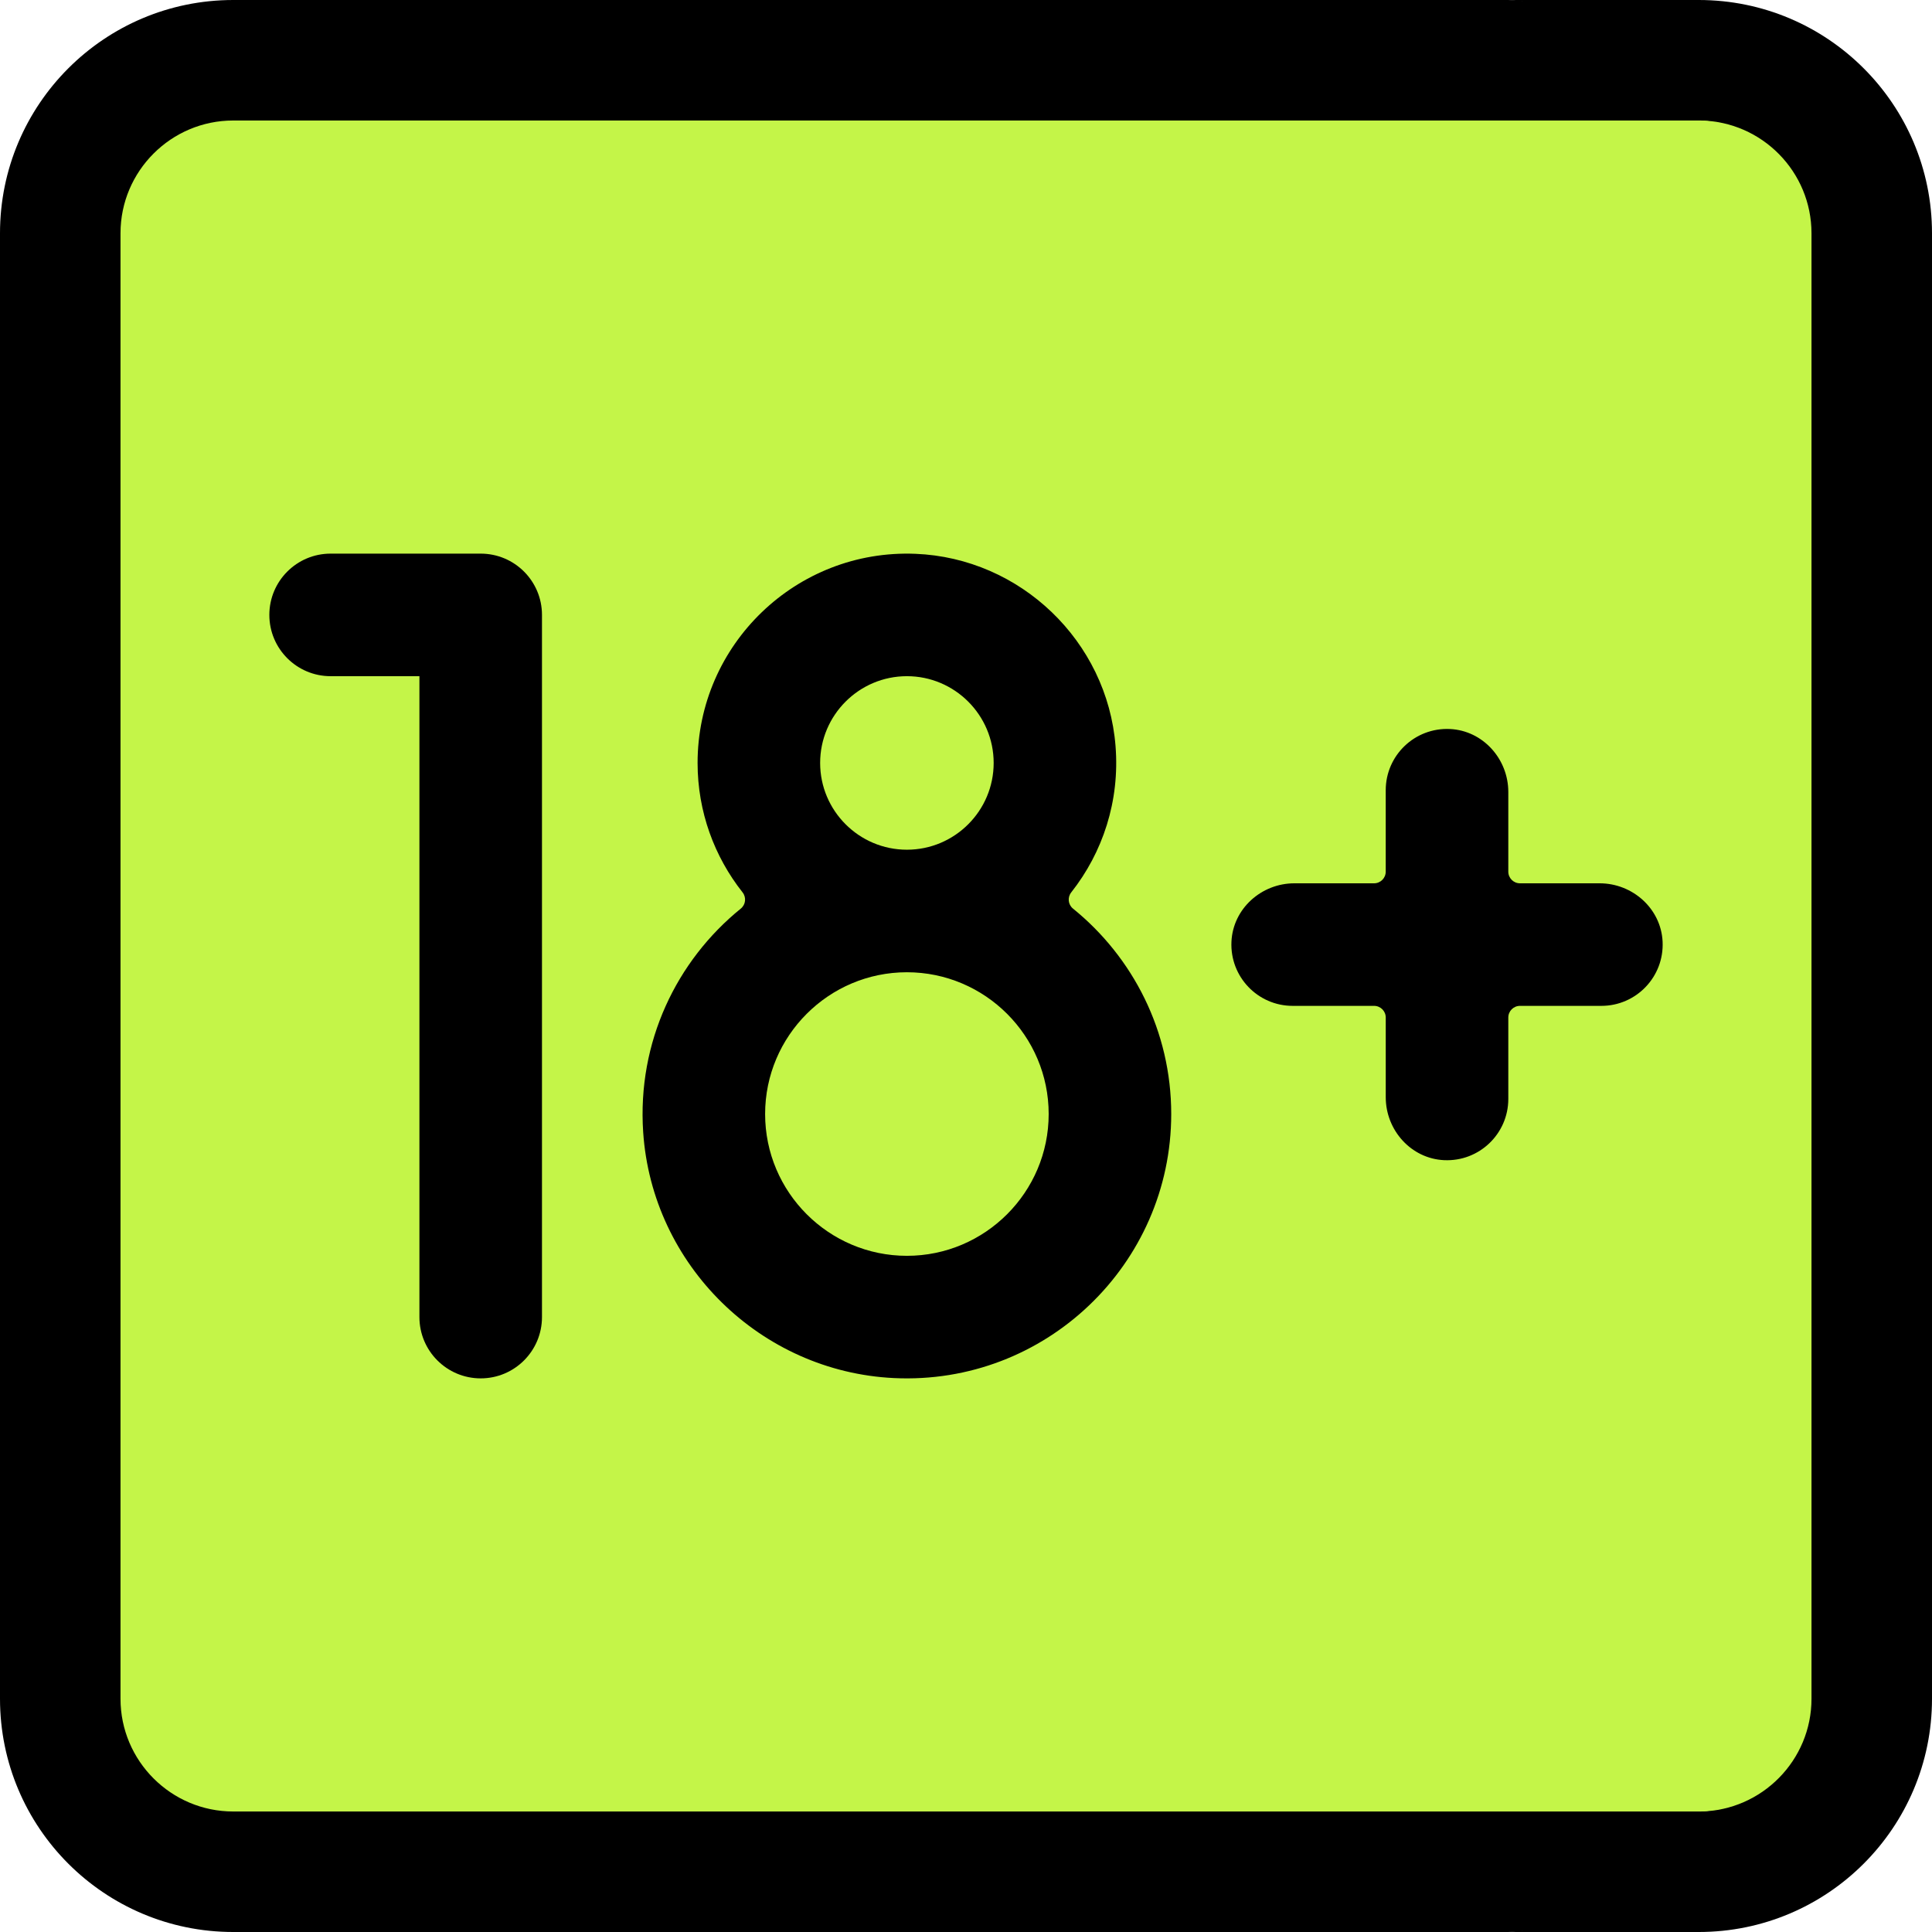
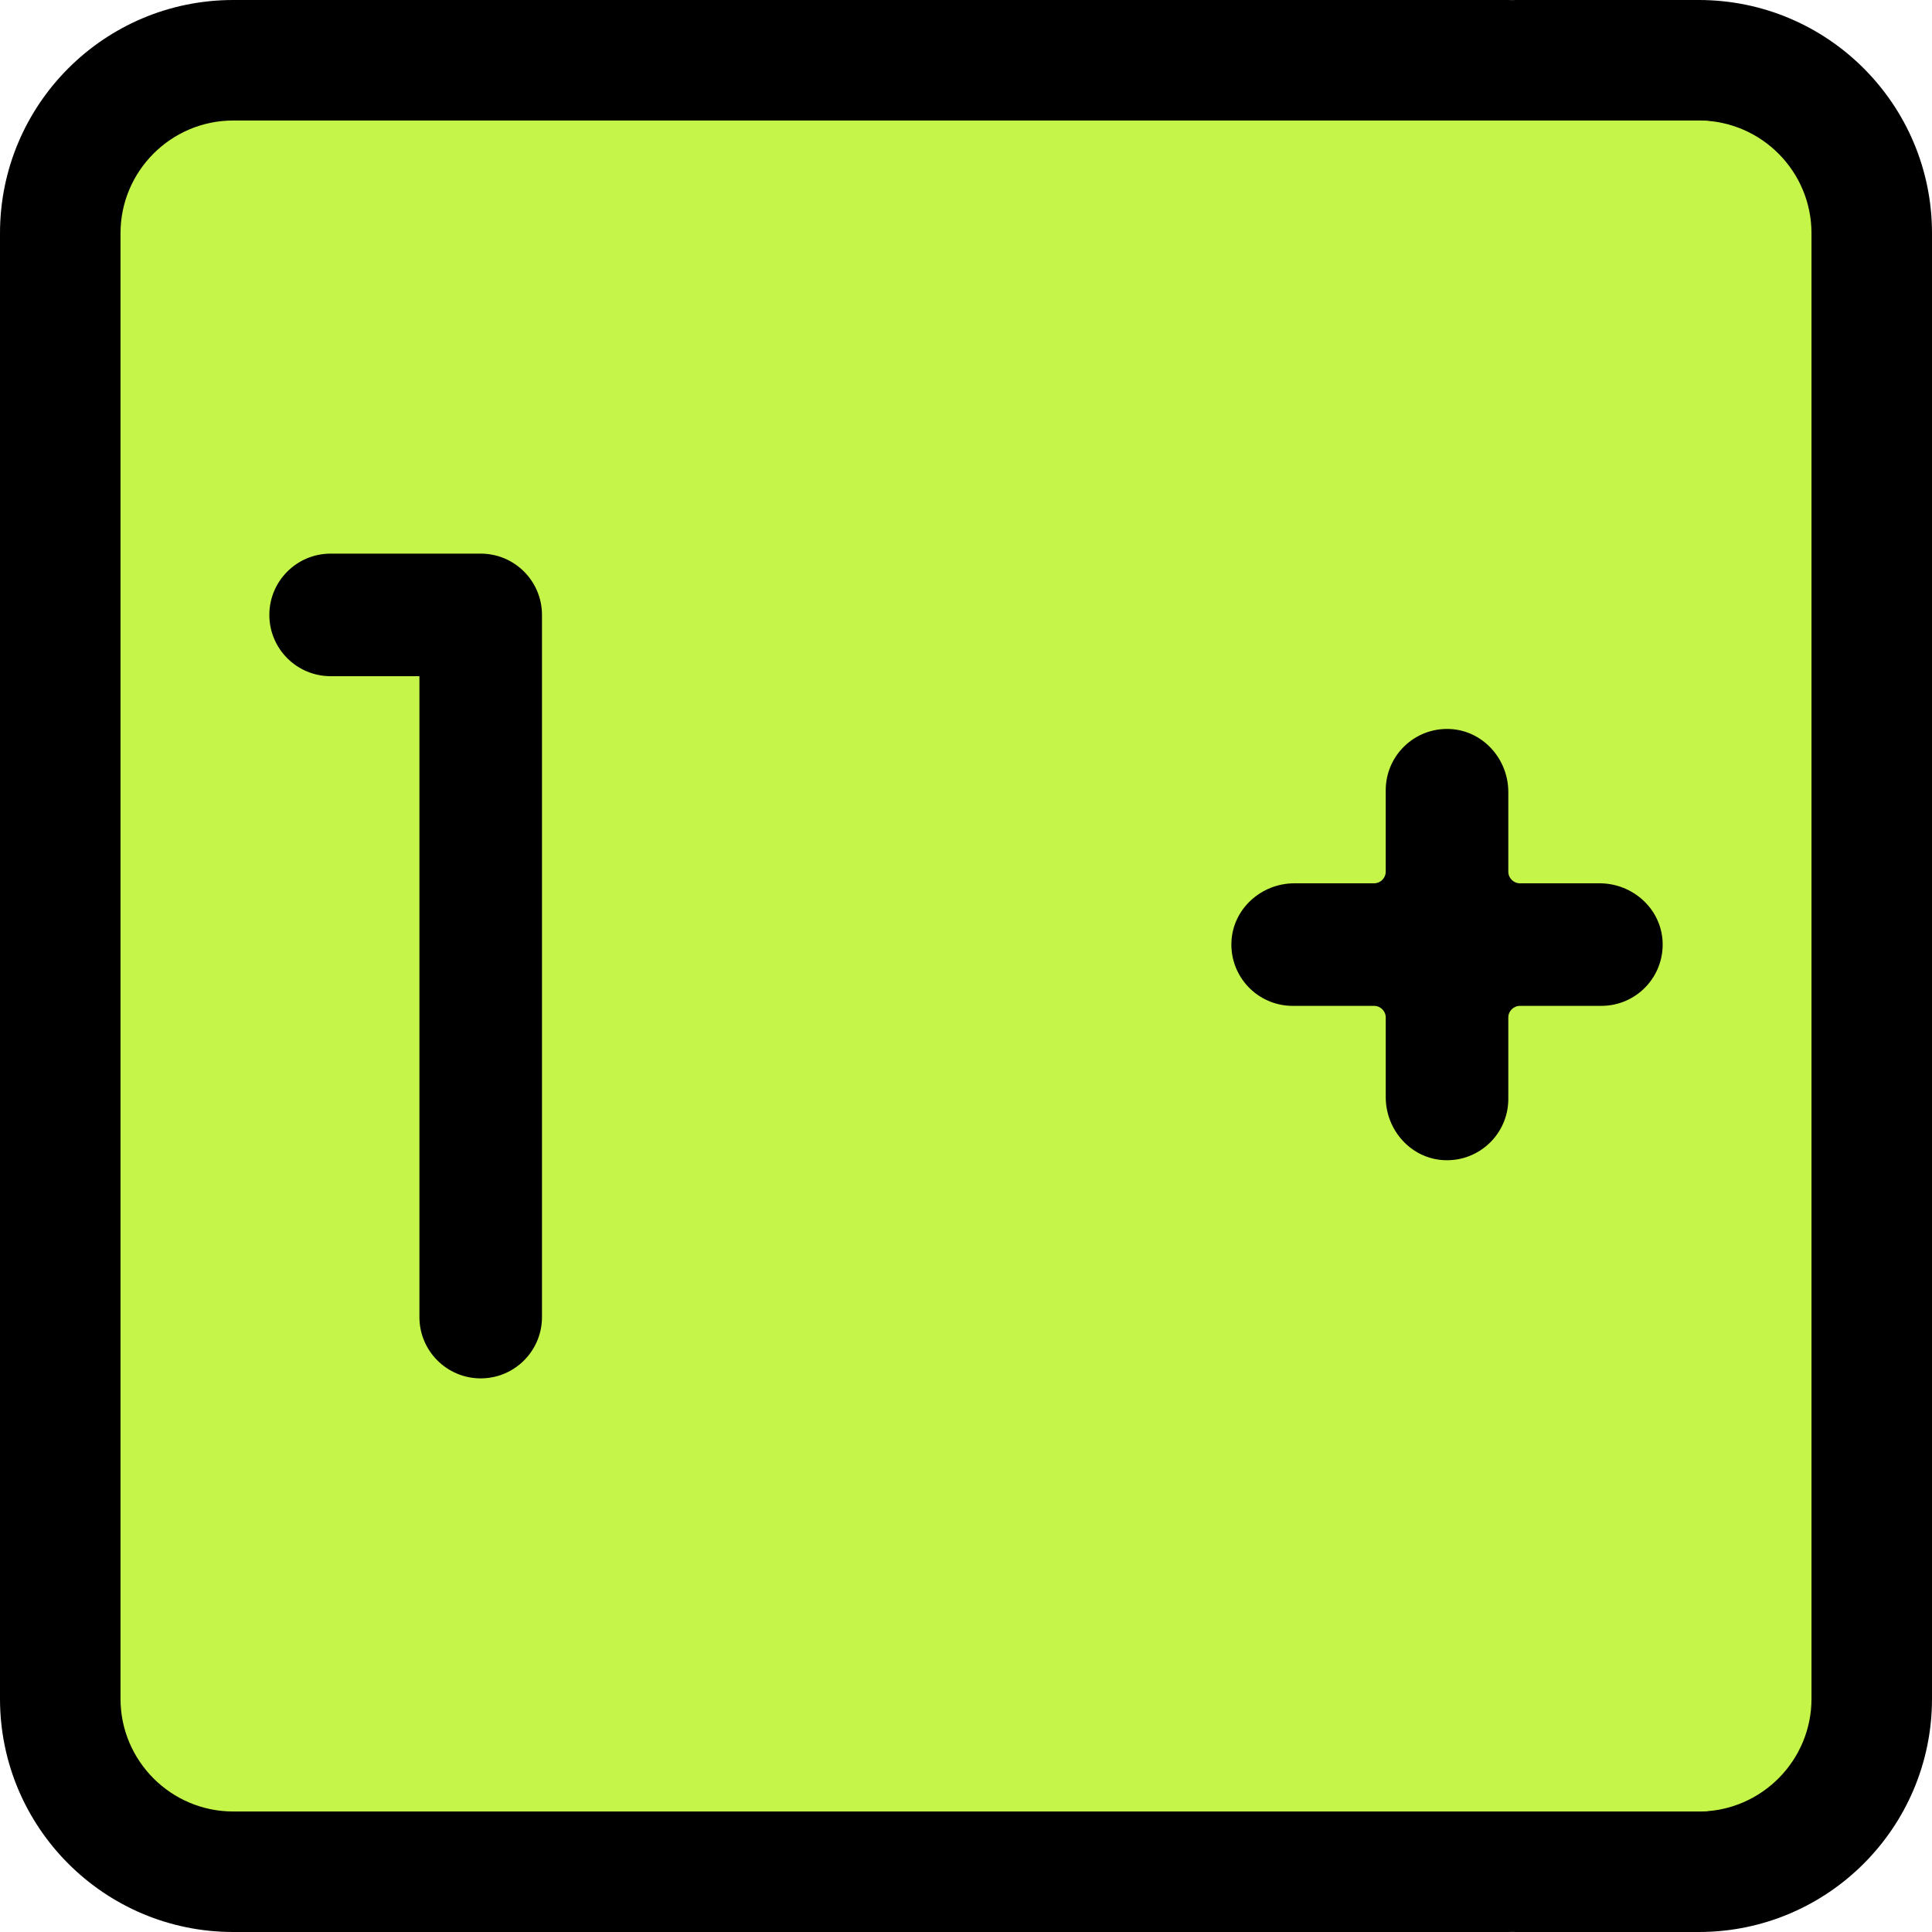
<svg xmlns="http://www.w3.org/2000/svg" width="131" height="131" viewBox="0 0 131 131" fill="none">
  <g clip-path="url(#clip0_15_2593)">
    <path d="M115.185 130.209L102.268 131H15.815C7.081 131 0 123.919 0 115.185V15.815C0 7.081 7.081 0 15.815 0H102.268L115.185 0.791C123.919 0.791 130.209 7.081 130.209 15.815V115.185C130.209 123.919 123.919 130.209 115.185 130.209Z" fill="black" />
    <path d="M115.185 0H101.478C110.212 0 117.292 7.081 117.292 15.815V115.185C117.292 123.919 110.212 131 101.478 131H115.185C123.919 131 131 123.919 131 115.185V15.815C131 7.081 123.919 0 115.185 0Z" fill="black" />
    <path d="M15.815 122.829C11.6 122.829 8.171 119.4 8.171 115.185V15.815C8.171 11.6 11.6 8.171 15.815 8.171H115.185C115.232 8.171 115.28 8.172 115.326 8.172C117.867 8.172 121.913 11.709 121.913 15.877L121.957 115.075C121.957 119.243 117.78 122.828 115.326 122.828C115.28 122.828 115.231 122.829 115.185 122.829H15.815Z" fill="#C4F548" />
    <path d="M115.326 8.172C116.579 10.438 117.292 13.043 117.292 15.815V115.185C117.292 117.957 116.579 120.562 115.326 122.828C119.476 122.752 122.829 119.353 122.829 115.185V15.815C122.828 11.647 119.476 8.247 115.326 8.172Z" fill="#C4F548" />
    <path d="M32.594 93.461C30.3 93.461 28.439 91.6 28.439 89.306V45.849H22.418C20.123 45.849 18.263 43.989 18.263 41.694C18.263 39.4 20.123 37.539 22.418 37.539H32.594C34.889 37.539 36.749 39.4 36.749 41.694V89.306C36.749 91.601 34.889 93.461 32.594 93.461Z" fill="black" />
-     <path d="M72.638 60.505C74.763 57.811 75.938 54.333 75.639 50.581C75.075 43.474 69.191 37.833 62.067 37.551C53.98 37.23 47.3 43.716 47.3 51.732C47.3 55.042 48.441 58.09 50.349 60.506C50.617 60.846 50.566 61.335 50.23 61.608C45.877 65.134 43.201 70.653 43.611 76.765C44.214 85.781 51.576 93 60.601 93.44C70.887 93.94 79.415 85.716 79.415 75.538C79.415 69.918 76.815 64.896 72.755 61.608C72.418 61.335 72.369 60.845 72.638 60.505ZM55.61 51.732C55.61 48.488 58.249 45.849 61.493 45.849C64.737 45.849 67.376 48.488 67.376 51.732C67.376 54.976 64.737 57.615 61.493 57.615C58.249 57.615 55.61 54.976 55.61 51.732ZM61.493 85.151C56.192 85.151 51.879 80.838 51.879 75.538C51.879 70.237 56.192 65.924 61.493 65.924C66.793 65.924 71.106 70.237 71.106 75.538C71.106 80.838 66.793 85.151 61.493 85.151Z" fill="black" />
    <path d="M108.465 59.893H103.061C102.625 59.893 102.271 59.539 102.271 59.102V53.699C102.271 51.462 100.551 49.536 98.317 49.431C95.93 49.319 93.96 51.22 93.96 53.582V59.102C93.96 59.539 93.606 59.893 93.17 59.893H87.766C85.529 59.893 83.604 61.612 83.499 63.847C83.387 66.233 85.288 68.203 87.649 68.203H93.17C93.607 68.203 93.961 68.557 93.961 68.994V74.397C93.961 76.635 95.68 78.56 97.915 78.665C100.301 78.777 102.271 76.876 102.271 74.514V68.994C102.271 68.557 102.625 68.203 103.062 68.203H108.582C110.944 68.203 112.845 66.233 112.733 63.847C112.627 61.612 110.702 59.893 108.465 59.893Z" fill="black" />
  </g>
  <defs>
    <clipPath id="clip0_15_2593">
      <rect width="131" height="131" fill="white" />
    </clipPath>
  </defs>
</svg>